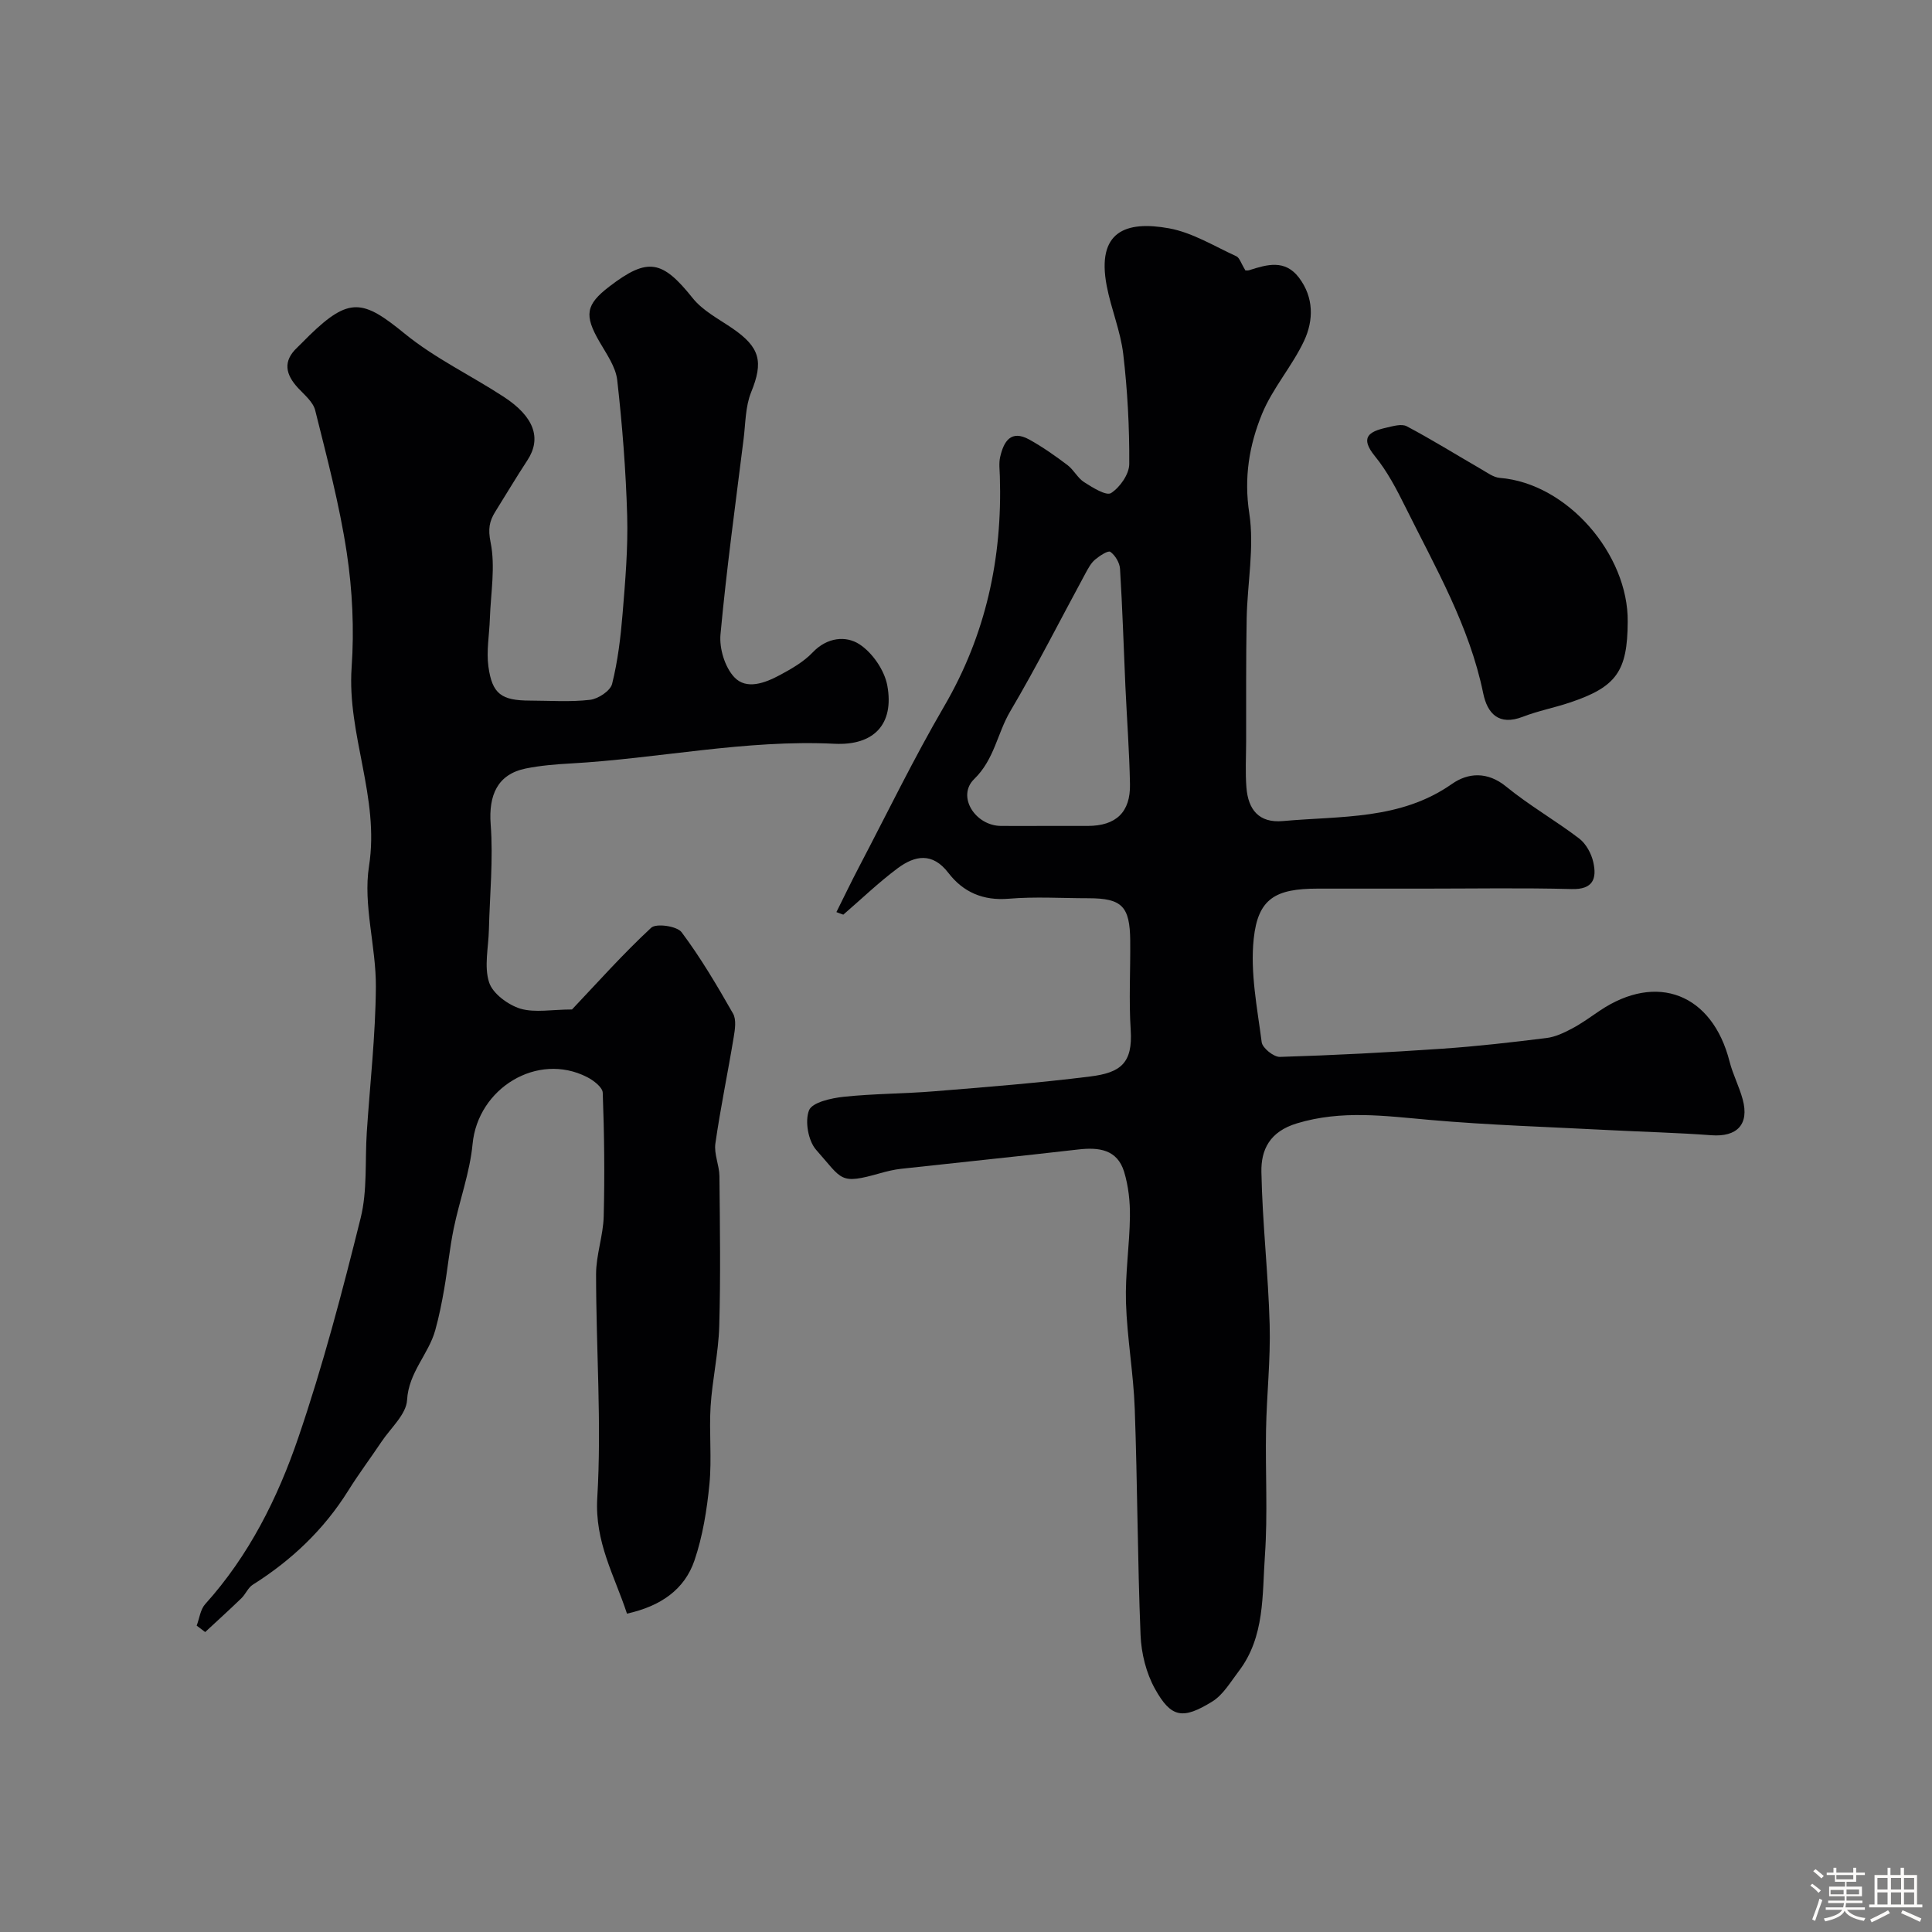
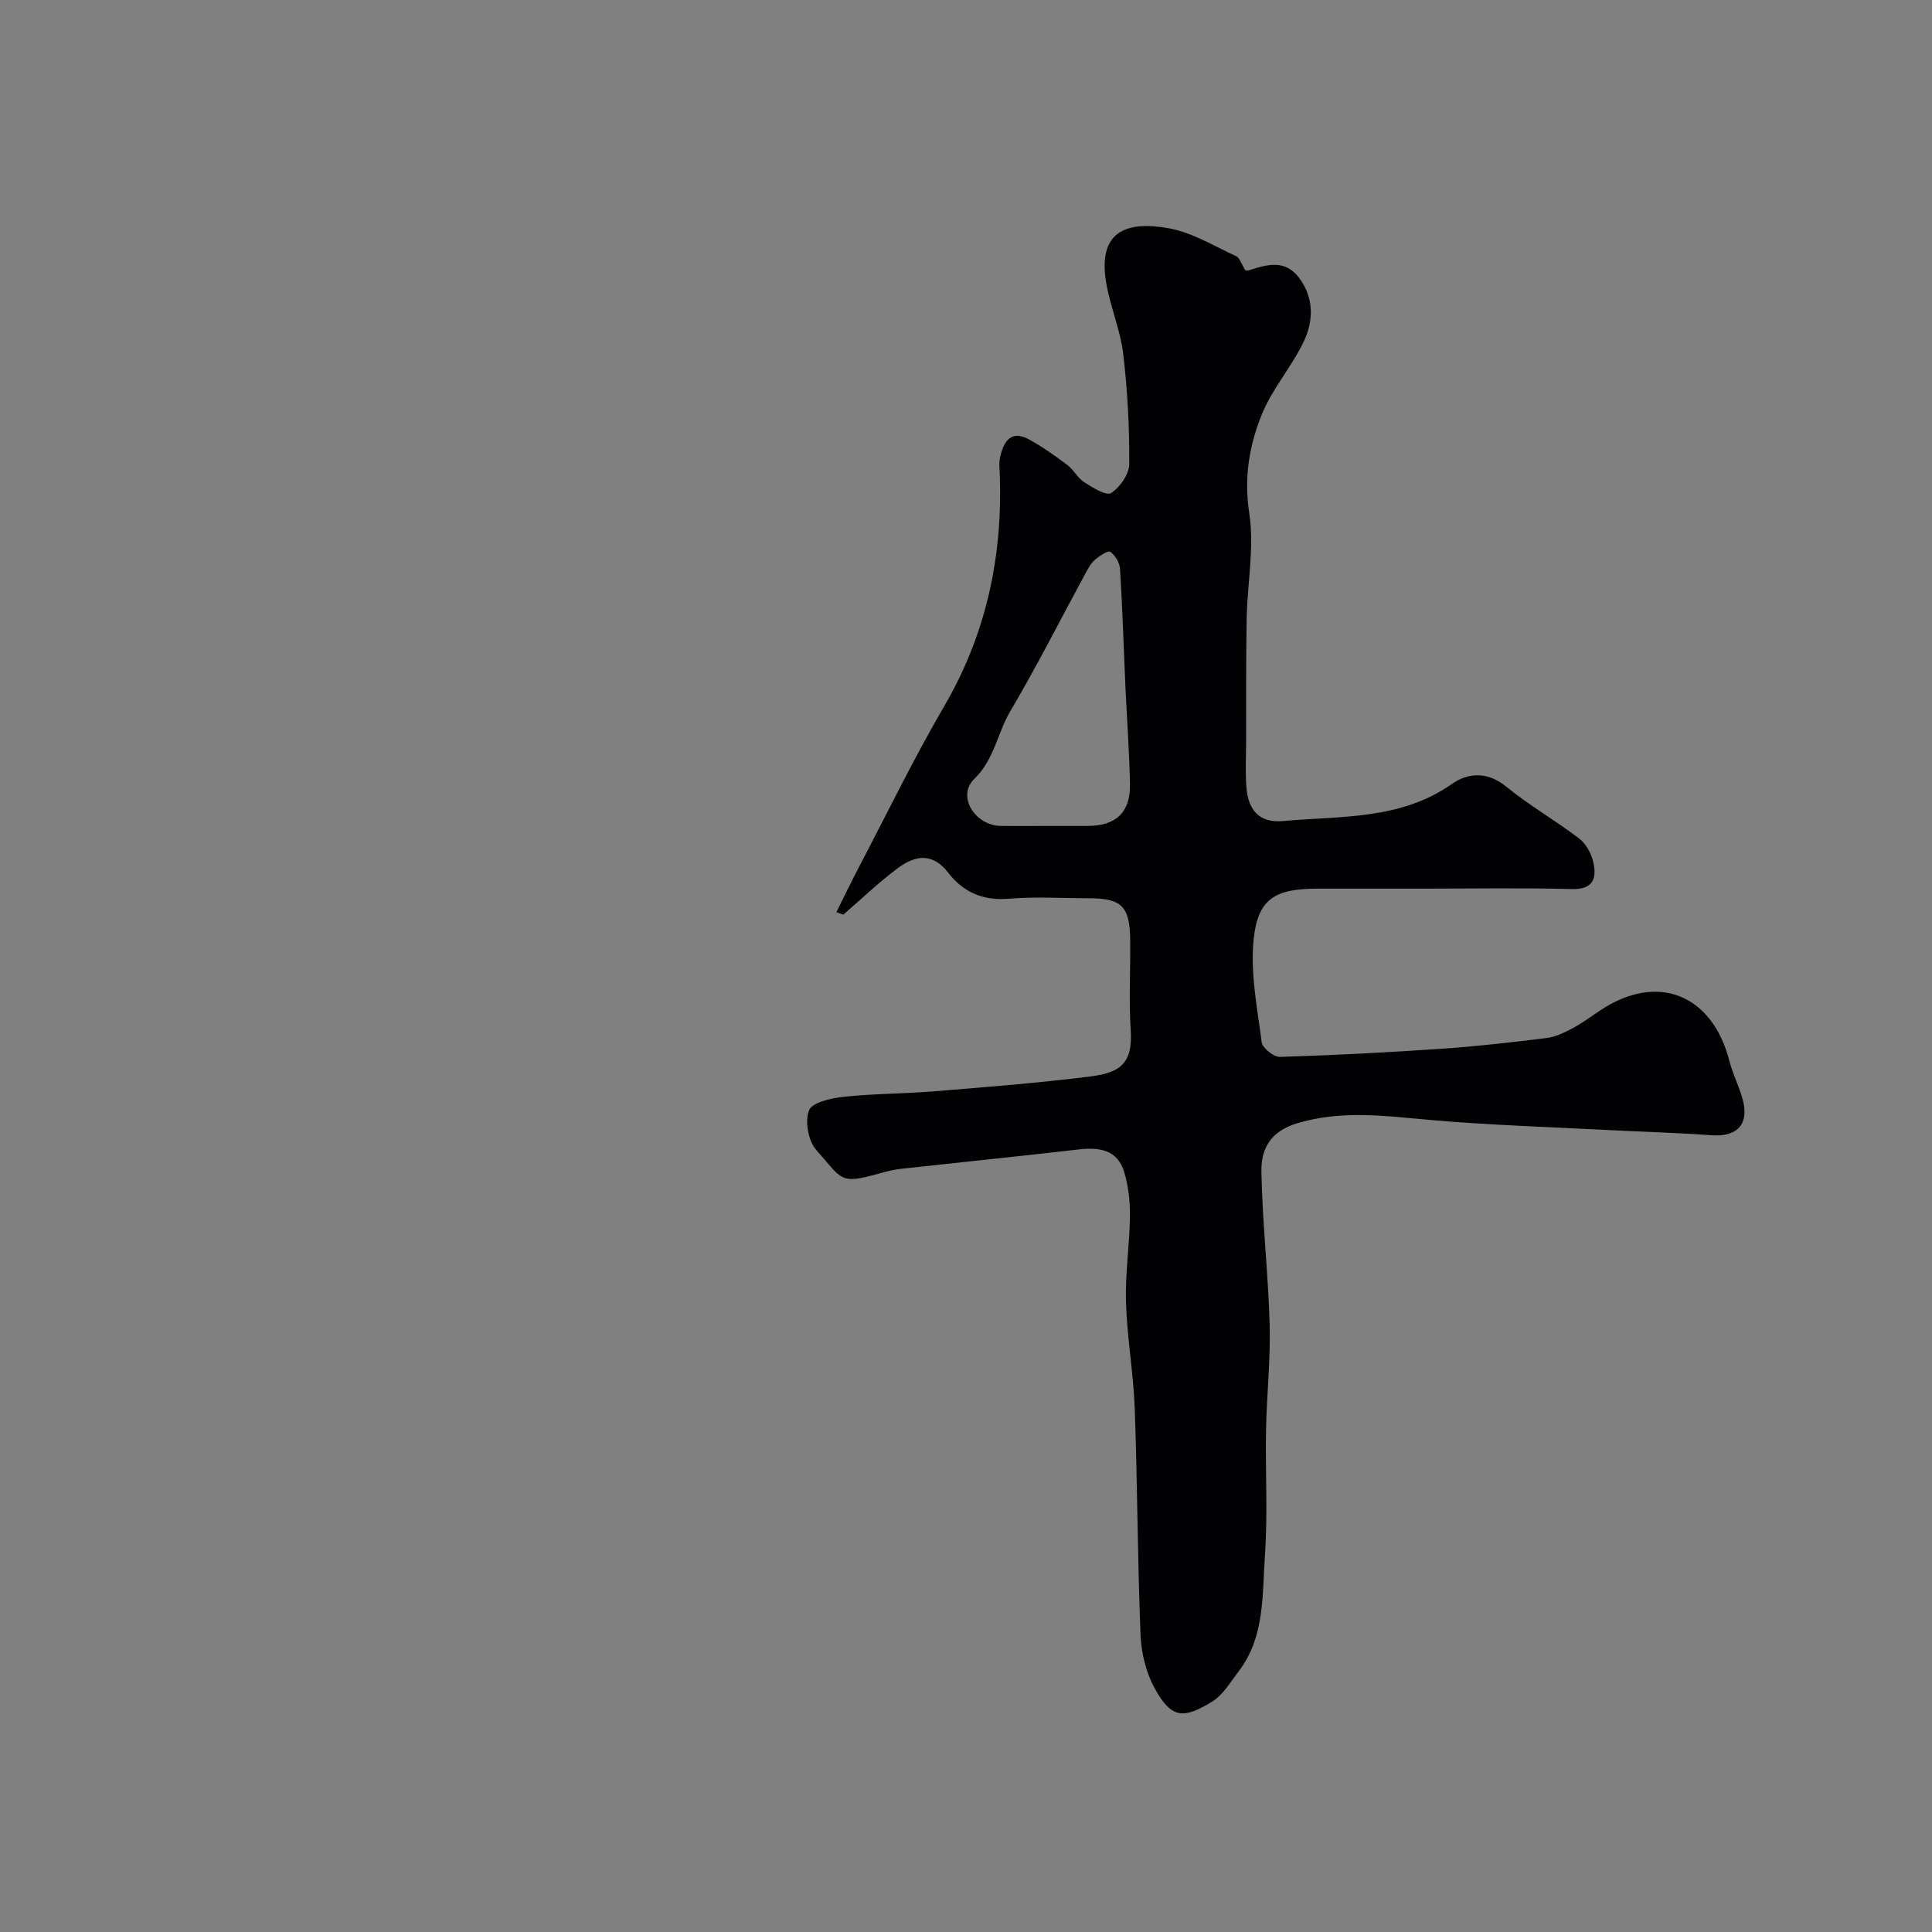
<svg xmlns="http://www.w3.org/2000/svg" enable-background="new 0 0 400 400" viewBox="0 0 400 400">
  <rect x="0" y="0" width="400" height="400" fill="#808080" stroke="none" />
-   <path d="m374.8 390.4.4-.4c.7.5 1.3 1 1.8 1.4l-.5.5c-.5-.6-1.1-1.1-1.7-1.5zm1 7.3-.6-.3c.5-1.4 1.1-2.8 1.5-4.3.2.1.4.2.6.3-.5 1.3-1 2.8-1.5 4.3zm-.4-10.3.5-.4c.4.3 1 .8 1.7 1.4l-.5.5c-.5-.5-1.1-1-1.7-1.5zm2.5.3h1.7v-1h.6v1h3.5v-1h.6v1h1.8v.5h-1.8v1.4h-2v1h3.2v2h-3.2v.9h3.3v.5h-3.4c0 .3-.1.6-.1.9h4v.5h-3.7c.7.9 1.9 1.5 3.8 1.7-.1.2-.2.4-.3.6-2.1-.4-3.5-1.1-4-2.1-.4 1-1.8 1.7-4 2.2-.1-.2-.2-.4-.3-.6 2.1-.4 3.4-1 3.8-1.8h-3.4v-.5h3.6c.1-.3.1-.6.2-.9h-3.3v-.5h3.4c0-.3 0-.6 0-.9h-3.2v-2h3.3v-1h-2.1v-1.4h-1.7v-.5zm1.1 3.5v1h2.7c0-.3 0-.4 0-.4 0-.1 0-.2 0-.2 0-.1 0-.2 0-.3h-2.7zm1.2-3v.9h3.5v-.9zm4.7 3h-2.6v.6.4h2.6z" fill="#fcfbfa" />
-   <path d="m393.6 386.7h.6v1.5h2.7v6.1h1.1v.6h-11v-.6h1.1v-6.1h2.7v-1.5h.6v1.5h2.1v-1.5zm-2.7 8.8.4.6c-1.2.6-2.5 1.3-3.8 1.9-.1-.2-.2-.4-.3-.6 1.2-.6 2.5-1.2 3.7-1.9zm-2.2-6.7v2.4h2.1v-2.4zm0 3v2.5h2.1v-2.5zm2.8-3v2.4h2.1v-2.4zm0 3v2.5h2.1v-2.5zm6 6.1c-1.4-.7-2.7-1.3-3.9-1.8l.3-.6c1.5.6 2.7 1.2 3.9 1.7zm-1.2-9.1h-2.1v2.4h2.1zm-2.1 3v2.5h2.1v-2.5z" fill="#fcfbfa" />
  <g fill="#010103">
    <path d="m173.17 188.84c1.55-3.1 3.04-6.22 4.65-9.29 5.84-11.14 11.34-22.49 17.67-33.34 8.63-14.81 12.06-30.67 11.52-47.59-.04-1.33-.23-2.72.06-3.99.73-3.21 2.21-5.74 6.04-3.62 2.76 1.53 5.38 3.38 7.9 5.28 1.3.98 2.1 2.68 3.45 3.54 1.74 1.11 4.58 2.89 5.58 2.25 1.84-1.19 3.75-3.91 3.76-6.01.05-7.58-.36-15.2-1.24-22.73-.56-4.79-2.52-9.4-3.43-14.17-2.13-11.23 3.91-13.53 12.9-11.9 4.84.88 9.35 3.69 13.93 5.78.68.31.98 1.47 1.85 2.86-.39-.03.29.2.83.03 3.71-1.19 7.41-2.27 10.3 1.55 3.1 4.1 3.04 8.83 1.06 13.07-2.47 5.26-6.53 9.81-8.72 15.16-2.63 6.44-3.77 13.15-2.63 20.55 1.08 7.06-.4 14.48-.54 21.75-.16 8.52-.09 17.04-.11 25.55-.01 3.17-.19 6.35.06 9.49.36 4.52 2.55 7.39 7.58 6.93 11.97-1.09 24.28-.18 34.98-7.69 3.29-2.31 7.33-2.63 11.21.55 4.78 3.91 10.21 7.01 15.13 10.76 1.42 1.09 2.53 3.13 2.92 4.92.75 3.36-.03 5.67-4.5 5.54-10.16-.27-20.33-.09-30.49-.09-7.37 0-14.73-.01-22.1 0-8.69.01-12.33 2.02-13.22 10.37-.75 7.02.73 14.31 1.65 21.43.16 1.21 2.5 3.08 3.78 3.04 11.22-.34 22.43-.93 33.63-1.7 7.2-.49 14.39-1.32 21.55-2.21 1.81-.22 3.61-1.07 5.25-1.94 2.01-1.06 3.87-2.42 5.76-3.7 11.87-8 23.34-3.49 26.9 10.52.68 2.67 2 5.17 2.72 7.84 1.39 5.16-1.17 7.8-6.48 7.41-7.09-.53-14.2-.7-21.29-1.07-12.36-.65-24.75-1.02-37.07-2.11-9.22-.81-18.21-2.08-27.46.72-5.64 1.71-7.44 5.45-7.35 10.07.2 10.54 1.42 21.06 1.71 31.6.2 7.25-.62 14.53-.75 21.8-.16 8.66.37 17.36-.23 25.98-.58 8.19.02 16.85-5.43 23.99-1.69 2.21-3.22 4.88-5.48 6.27-6.08 3.74-8.49 3.42-11.86-2.64-1.82-3.27-2.83-7.36-2.98-11.13-.63-15.59-.64-31.2-1.2-46.79-.26-7.37-1.59-14.71-1.82-22.08-.18-5.92.75-11.86.82-17.8.04-3.08-.31-6.29-1.2-9.23-1.42-4.65-5.23-5.13-9.52-4.63-12.22 1.41-24.45 2.65-36.68 4-1.44.16-2.87.51-4.27.9-8.54 2.42-7.77 1.39-13.29-4.82-1.65-1.86-2.37-5.94-1.48-8.19.65-1.65 4.58-2.52 7.15-2.8 6.23-.66 12.53-.63 18.78-1.14 10.78-.88 21.58-1.72 32.31-3.07 6.24-.78 8.81-2.73 8.36-9.63-.4-6.14-.04-12.33-.1-18.49-.07-7.13-1.73-8.77-8.64-8.78-5.5 0-11.03-.36-16.49.1-5.32.45-9.45-1.35-12.52-5.35-3.32-4.33-6.96-3.59-10.51-.95-3.94 2.94-7.51 6.38-11.24 9.6-.48-.16-.95-.35-1.43-.53zm43.06-17.84c3 0 5.99.01 8.99 0 5.82-.01 8.85-2.83 8.73-8.66-.13-6.76-.64-13.51-.95-20.27-.36-8.1-.61-16.21-1.11-24.3-.08-1.26-.99-2.79-2.01-3.52-.46-.33-2.25.84-3.18 1.63-.83.71-1.4 1.79-1.94 2.78-5.18 9.55-10.08 19.26-15.6 28.61-2.69 4.55-3.26 9.93-7.47 14.03-3.66 3.56.21 9.66 5.55 9.7 3 .02 6 0 8.99 0z" />
-     <path d="m118.43 209c5.18-5.47 10.53-11.48 16.39-16.92 1.03-.96 5.35-.35 6.3.93 3.97 5.31 7.36 11.07 10.65 16.84.72 1.27.4 3.31.13 4.92-1.21 7.34-2.74 14.63-3.79 21.99-.31 2.17.82 4.5.84 6.76.1 10.36.26 20.72-.04 31.07-.16 5.55-1.44 11.06-1.79 16.61-.33 5.34.28 10.76-.24 16.07-.52 5.32-1.38 10.74-3.09 15.78-2.06 6.06-6.99 9.48-13.98 11.04-2.58-7.88-6.7-14.77-6.15-23.98.92-15.37-.25-30.87-.25-46.31 0-3.99 1.48-7.97 1.58-11.97.22-8.53.12-17.07-.2-25.59-.04-1.14-1.92-2.57-3.26-3.25-10.28-5.24-22.6 2.31-23.69 13.88-.56 5.9-2.71 11.65-3.91 17.51-.85 4.14-1.25 8.37-1.97 12.53-.5 2.86-1.07 5.72-1.85 8.51-1.39 4.99-5.51 8.7-5.83 14.45-.17 2.96-3.39 5.78-5.29 8.62-2.27 3.39-4.73 6.67-6.89 10.13-5.05 8.08-11.74 14.42-19.77 19.48-.98.62-1.48 1.96-2.36 2.81-2.45 2.37-4.99 4.66-7.49 6.99-.59-.44-1.17-.89-1.76-1.33.57-1.5.76-3.35 1.77-4.46 9.05-10.04 15-21.95 19.27-34.46 5.09-14.89 9.11-30.19 12.91-45.48 1.41-5.67.88-11.82 1.27-17.75.66-10.03 1.81-20.05 1.88-30.09.06-8.35-2.68-16.96-1.42-25.01 2.23-14.22-4.57-27.21-3.6-41.14.55-7.87.17-15.96-1.01-23.77-1.5-9.92-4.1-19.69-6.53-29.45-.43-1.74-2.22-3.2-3.55-4.63-2.6-2.81-3.21-5.55-.14-8.41.85-.8 1.64-1.66 2.48-2.47 8.27-8.04 11.13-7.41 19.73-.38 6.23 5.09 13.7 8.64 20.49 13.07 6.37 4.15 7.88 8.63 4.93 13.14-2.3 3.51-4.45 7.12-6.67 10.68-1.23 1.98-1.51 3.58-.96 6.32 1.03 5.06.03 10.53-.15 15.83-.11 3.3-.74 6.67-.3 9.89.78 5.71 2.72 7.03 8.57 7.05 4.17.01 8.37.32 12.48-.16 1.69-.2 4.2-1.86 4.56-3.3 1.18-4.73 1.77-9.64 2.17-14.51.55-6.75 1.14-13.54.95-20.3-.27-9.38-1.01-18.76-2.06-28.08-.31-2.75-2.21-5.4-3.67-7.93-3.19-5.51-2.88-7.68 2.04-11.45 7.96-6.1 10.95-5.49 17.26 2.41 2.07 2.59 5.33 4.28 8.16 6.21 5.83 3.98 6.5 6.96 3.93 13.28-1.19 2.94-1.15 6.4-1.55 9.63-1.68 13.49-3.54 26.96-4.79 40.49-.27 2.91.9 6.78 2.85 8.86 2.52 2.69 6.39 1.2 9.42-.42 2.43-1.31 4.96-2.75 6.83-4.72 2.98-3.13 6.88-3.49 9.67-1.67 2.7 1.76 5.19 5.39 5.77 8.56 1.45 7.96-2.75 12.44-10.93 12.04-18.42-.91-36.43 3.06-54.68 4.08-3.1.17-6.22.43-9.25 1.04-5.83 1.19-7.72 5.48-7.26 11.59.55 7.22-.19 14.54-.37 21.82-.09 3.65-1.02 7.58.04 10.86.75 2.34 3.92 4.66 6.49 5.46 3.05.88 6.57.16 10.68.16z" />
-     <path d="m337 128.74c-.05 10.24-2.32 13.47-11.94 16.7-3.23 1.09-6.61 1.73-9.78 2.96-4.98 1.92-7.34-.68-8.2-4.87-2.86-13.95-9.93-26.11-16.14-38.63-1.8-3.63-3.73-7.33-6.27-10.44-3.17-3.88-1.27-5.1 2.29-5.9 1.41-.32 3.22-.88 4.3-.3 5.25 2.78 10.3 5.93 15.44 8.9 1.22.7 2.5 1.67 3.81 1.78 14.01 1.12 26.65 15.86 26.49 29.8z" />
  </g>
</svg>